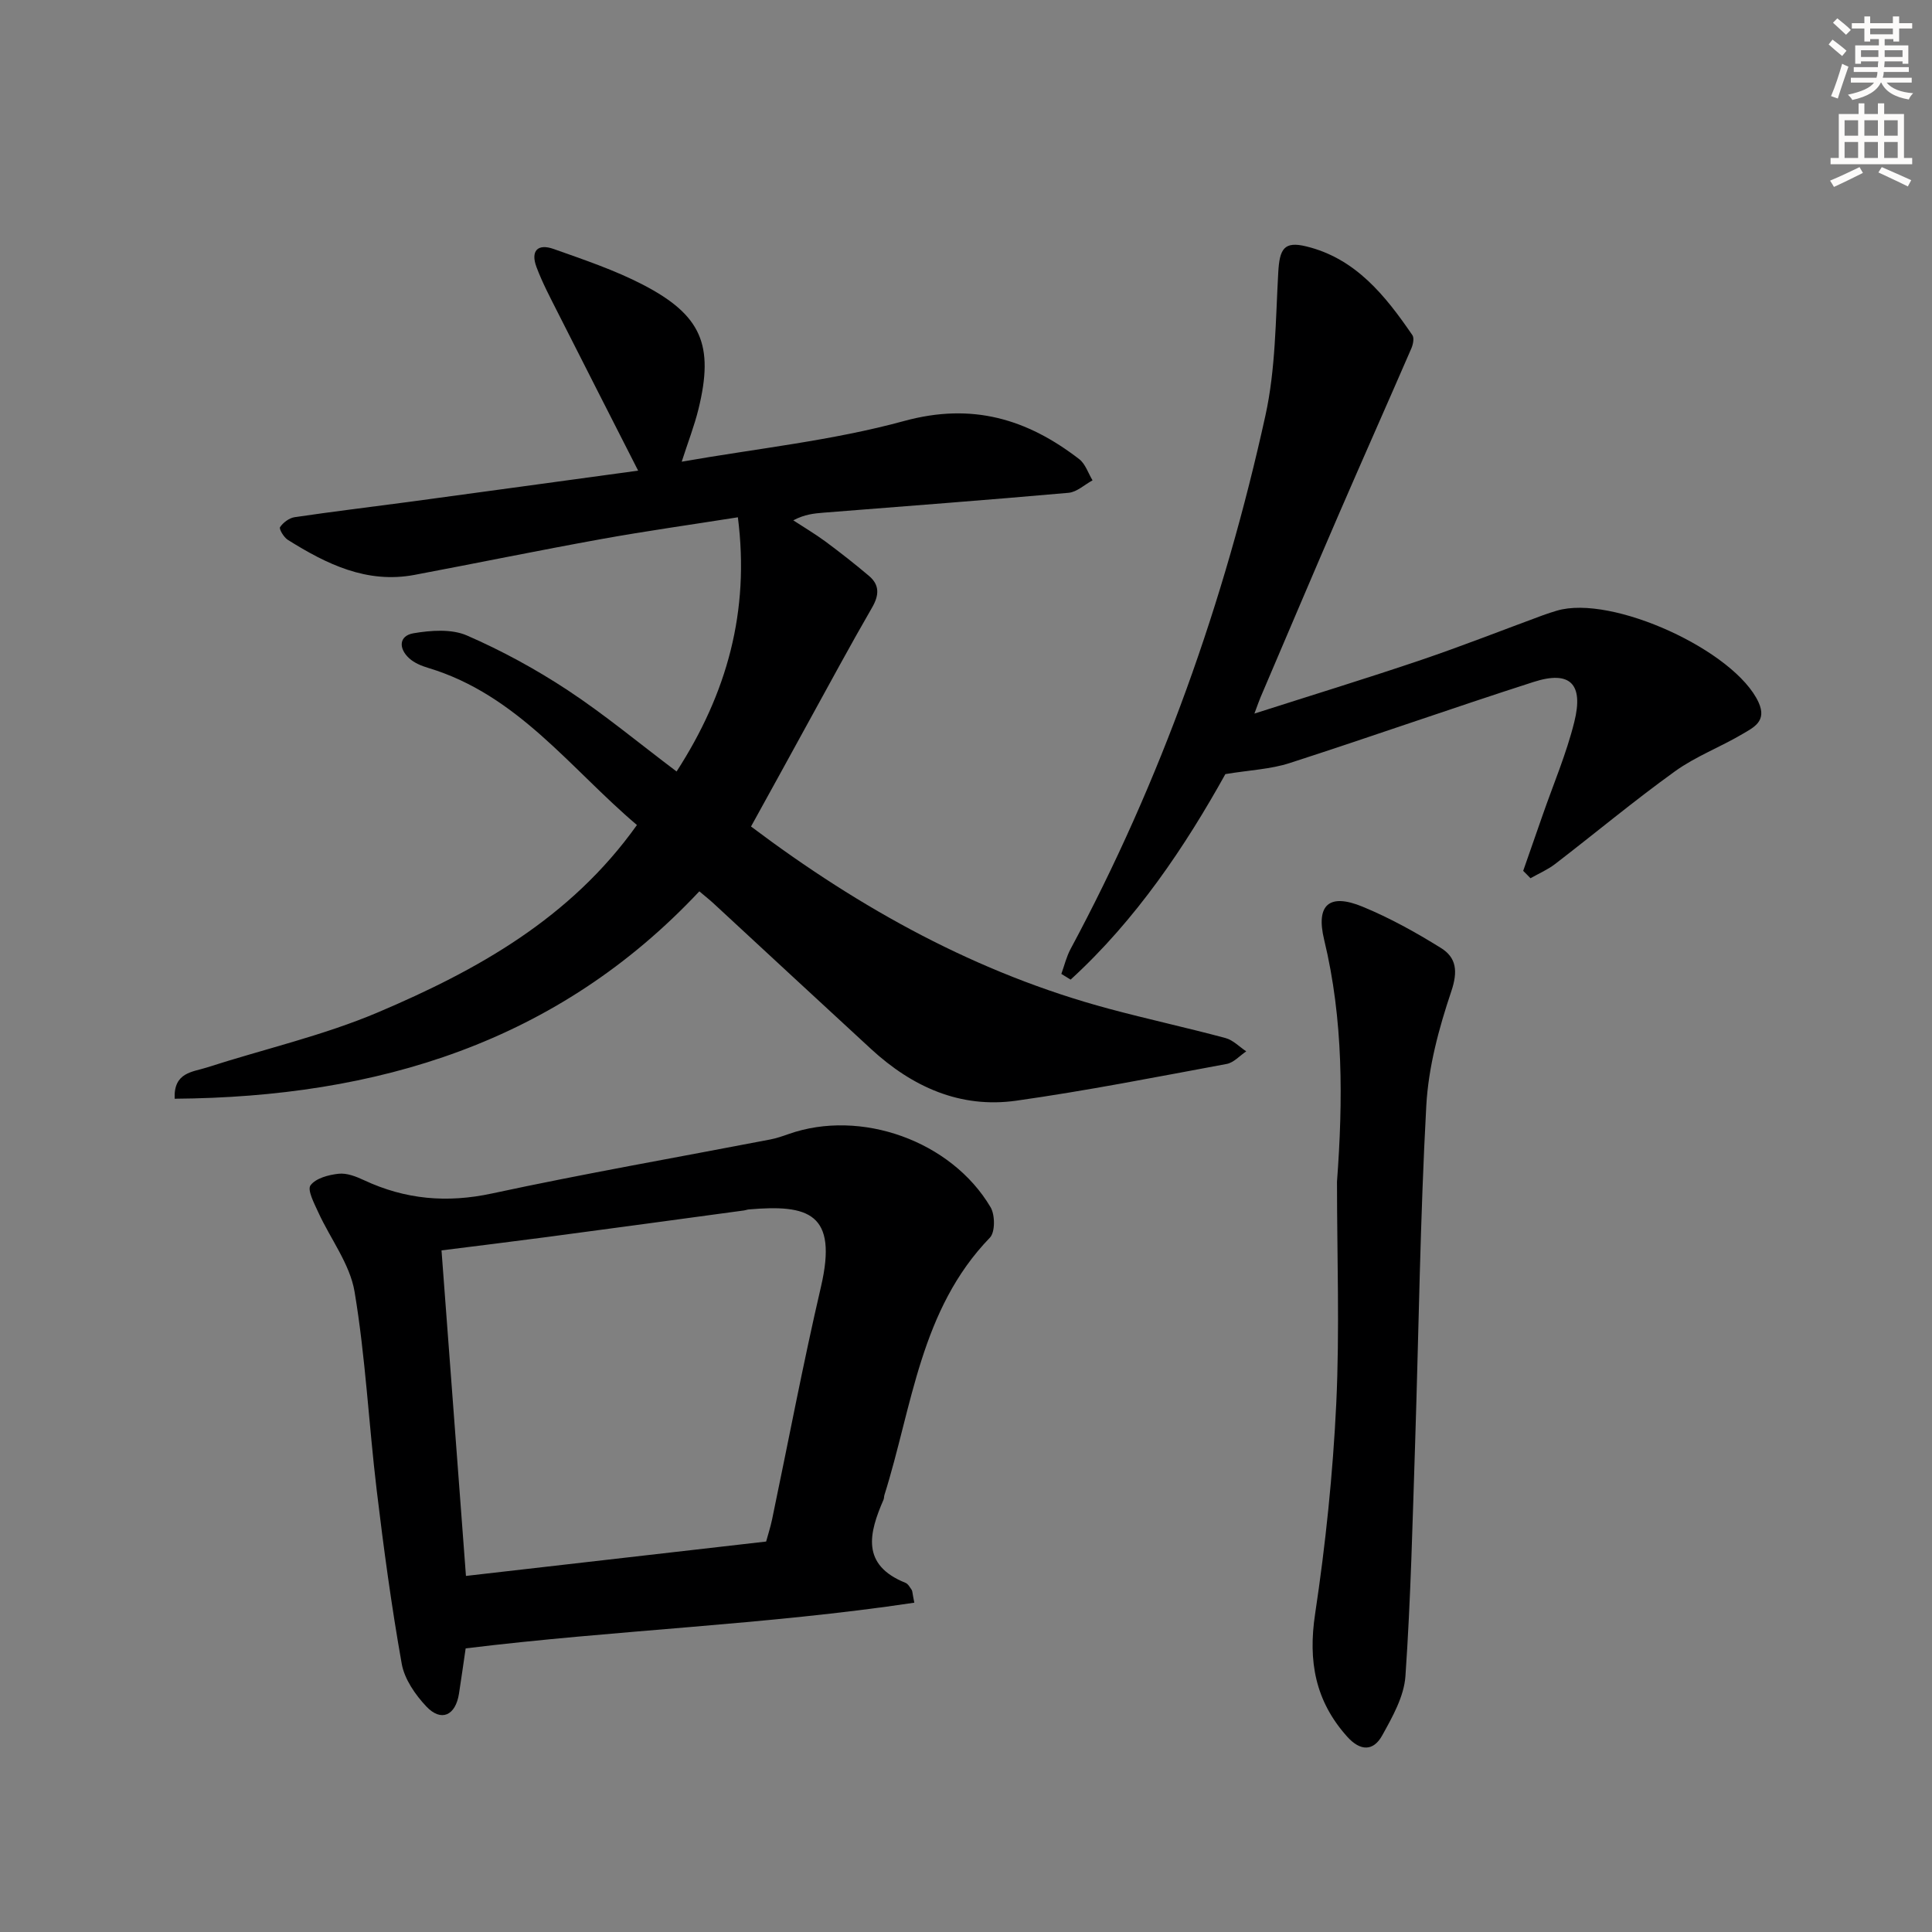
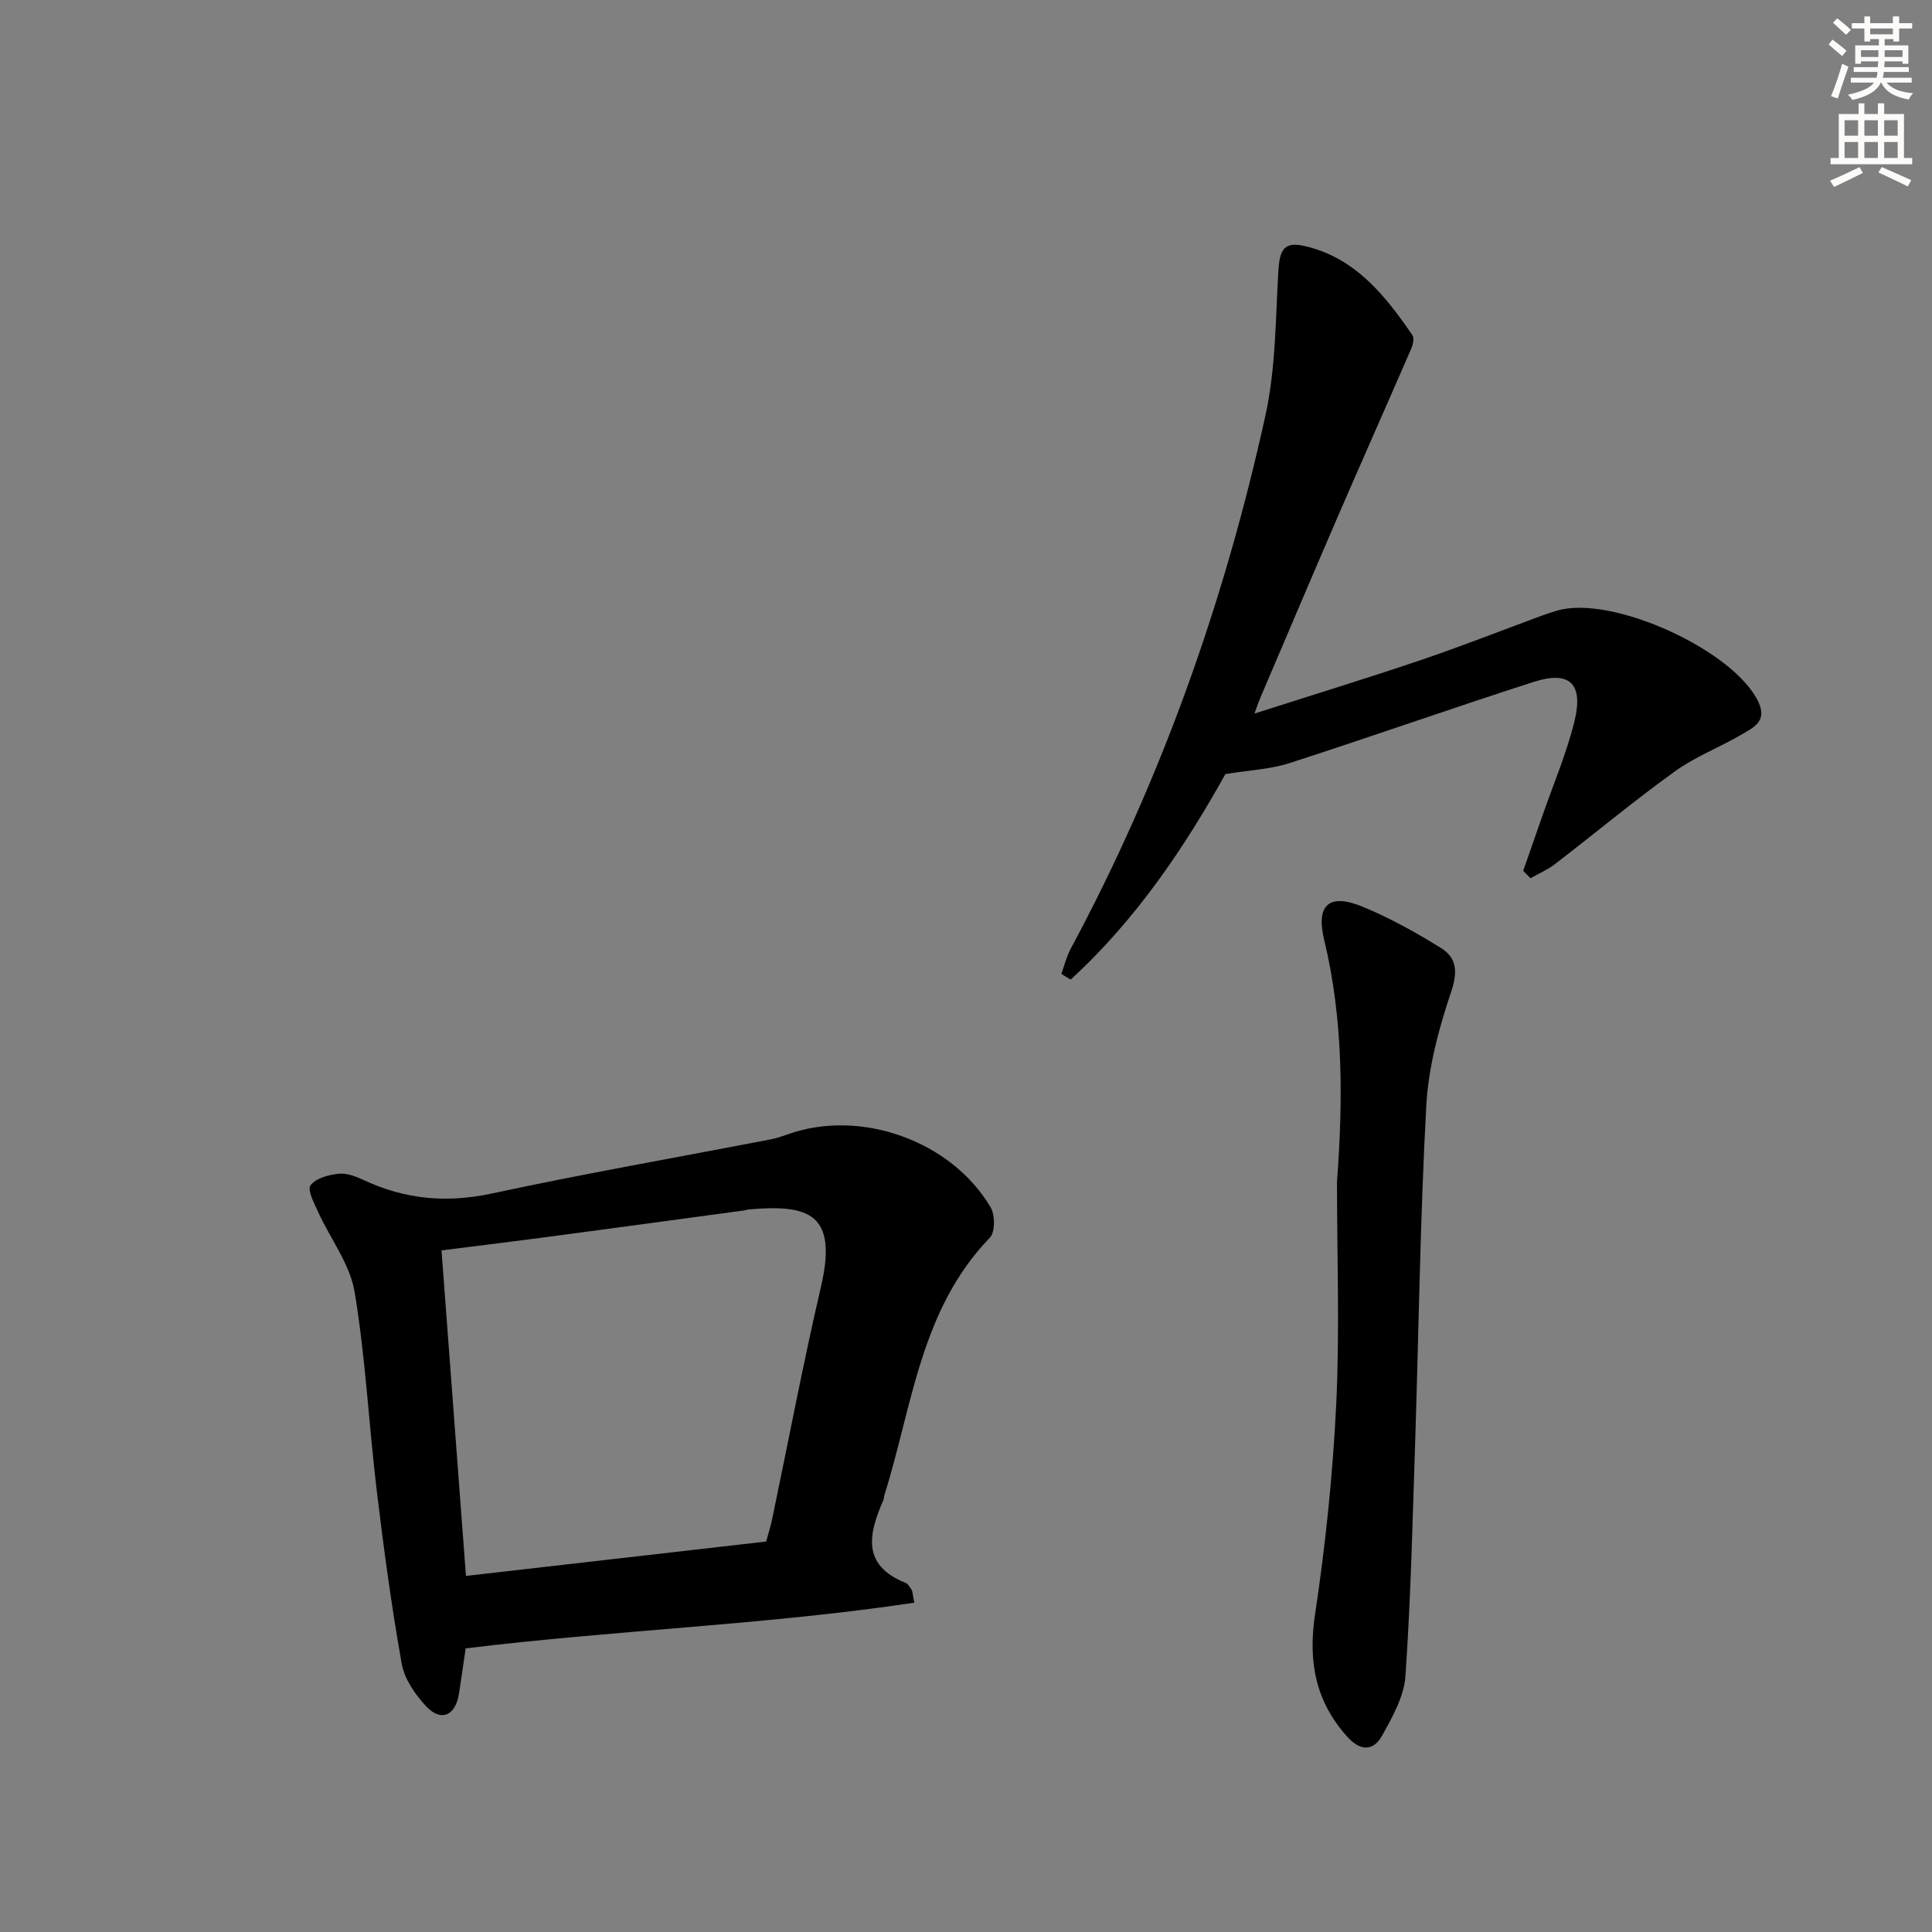
<svg xmlns="http://www.w3.org/2000/svg" enable-background="new 0 0 400 400" viewBox="0 0 400 400">
  <rect x="0" y="0" width="400" height="400" fill="#808080" stroke="none" />
  <g fill="#000001">
-     <path d="m155.49 171.12c22.76 17.13 46.92 30.44 74.13 37.74 8.01 2.15 16.12 3.91 24.12 6.06 1.56.42 2.86 1.81 4.28 2.75-1.34.9-2.59 2.34-4.05 2.61-14.51 2.69-29 5.55-43.6 7.61-11.6 1.63-21.53-2.89-30.01-10.69-10.9-10.03-21.76-20.11-32.64-30.17-.72-.67-1.5-1.28-2.93-2.49-29.38 31.34-66.71 42.62-108.63 42.94-.24-5.5 3.73-5.52 6.64-6.46 11.83-3.82 24.09-6.6 35.47-11.43 20.48-8.7 39.84-19.44 53.6-38.78-13.74-11.63-24.69-26.95-43.19-32.52-1.4-.42-2.9-1.03-3.95-1.99-2.24-2.03-2.17-4.67.88-5.19 3.6-.61 7.87-.93 11.06.46 7.24 3.15 14.28 6.99 20.88 11.34 7.61 5.02 14.65 10.88 22.53 16.82 10.42-16.13 15.18-33.12 12.69-52.63-9.8 1.55-19.1 2.85-28.33 4.52-12.89 2.33-25.72 4.97-38.6 7.4-9.9 1.87-18.24-2.23-26.25-7.25-.83-.52-1.86-2.26-1.61-2.63.64-.95 1.89-1.89 3.01-2.06 7.88-1.17 15.79-2.11 23.69-3.17 15.74-2.13 31.48-4.29 47.44-6.47-5.67-11.15-11.16-21.89-16.6-32.66-1.57-3.11-3.22-6.21-4.44-9.47-1.26-3.35.21-4.95 3.58-3.75 6.25 2.22 12.6 4.35 18.46 7.39 12.14 6.3 14.73 12.51 11.5 25.71-.86 3.51-2.19 6.91-3.48 10.93 15.57-2.74 31.15-4.35 46.06-8.43 14.09-3.85 25.45-.42 36.24 7.9 1.28.99 1.86 2.91 2.76 4.39-1.65.89-3.24 2.42-4.96 2.58-16.89 1.5-33.8 2.77-50.7 4.11-1.96.16-3.92.33-6.3 1.59 2.23 1.46 4.54 2.82 6.68 4.4 3.06 2.27 6.07 4.63 8.98 7.09 2.27 1.92 2.12 4.04.63 6.61-4.48 7.74-8.72 15.63-13.04 23.47-3.89 7.12-7.81 14.22-12 21.82z" />
    <path d="m189.3 331.82c-30.83 4.62-61.82 5.65-92.89 9.46-.47 3.19-.9 6.27-1.38 9.36-.71 4.56-3.69 5.93-6.77 2.66-2.29-2.43-4.53-5.67-5.09-8.85-2.12-11.91-3.74-23.91-5.18-35.93-1.64-13.69-2.31-27.51-4.58-41.08-.96-5.74-5.01-10.95-7.52-16.46-.83-1.82-2.31-4.62-1.6-5.57 1.09-1.48 3.76-2.18 5.84-2.4 1.69-.18 3.62.58 5.24 1.34 8.54 3.99 17.16 4.76 26.52 2.74 19.1-4.11 38.37-7.47 57.57-11.17 1.3-.25 2.57-.69 3.82-1.13 14.91-5.26 33.68 1.39 41.81 15.16.94 1.59.96 5.15-.14 6.29-14.42 14.9-16.06 34.93-21.84 53.29-.1.31-.06.68-.19.97-3.01 6.93-4.69 13.49 4.55 17.21.55.22.92.94 1.3 1.48.15.24.12.63.53 2.63zm-92.83-5.54c20.85-2.39 41.38-4.74 62.15-7.12.38-1.4.89-2.96 1.23-4.57 3.36-16.06 6.4-32.19 10.12-48.17 3.55-15.27-2.57-17.09-14.95-16.02-.33.03-.65.17-.97.21-13.65 1.85-27.29 3.71-40.94 5.52-7.16.95-14.33 1.82-21.7 2.75 1.7 22.67 3.36 44.8 5.06 67.4z" />
    <path d="m315.36 180.3c1.34-3.85 2.69-7.7 4.03-11.55 2.23-6.41 4.92-12.71 6.55-19.27 1.98-7.94-.9-10.71-8.43-8.29-16.89 5.43-33.63 11.35-50.52 16.8-3.92 1.27-8.2 1.44-13.29 2.28-8.28 14.89-18.42 30.1-32.04 42.55-.64-.39-1.28-.79-1.92-1.18.62-1.72 1.05-3.54 1.9-5.14 18.74-34.89 31.86-71.88 40.35-110.46 2.12-9.62 2.1-19.74 2.66-29.65.27-4.85 1.19-6.5 5.78-5.38 10.23 2.48 16.39 10.2 21.99 18.38.41.59.14 1.92-.21 2.73-4.95 11.41-10.01 22.77-14.95 34.18-5.48 12.67-10.86 25.38-16.28 38.07-.3.7-.54 1.42-1.27 3.37 12.19-3.9 23.41-7.34 34.51-11.1 8.49-2.88 16.83-6.17 25.25-9.27.94-.34 1.89-.65 2.84-.93 11.4-3.42 36.91 8.29 41.79 18.99 1.77 3.89-1.03 5.18-3.34 6.54-4.58 2.71-9.68 4.63-13.96 7.71-8.49 6.11-16.54 12.83-24.84 19.21-1.54 1.18-3.38 1.97-5.09 2.94-.48-.51-1-1.02-1.51-1.53z" />
    <path d="m276.81 244.66c1.25-16.8 1.34-33.56-2.66-50.1-1.76-7.28 1.08-9.67 7.93-6.85 5.64 2.32 11.06 5.33 16.25 8.56 3.21 1.99 3.54 4.82 2.15 8.96-2.57 7.63-4.74 15.69-5.18 23.67-1.27 23.24-1.56 46.54-2.31 69.81-.53 16.12-.9 32.25-2.01 48.32-.29 4.21-2.69 8.45-4.82 12.29-1.81 3.26-4.49 3.29-7.22.26-6.64-7.39-8.14-15.65-6.66-25.44 2.17-14.42 3.68-29 4.38-43.57.72-15.27.15-30.6.15-45.91z" />
  </g>
  <path d="m378.6 9.2.8-1c.9.7 1.9 1.4 2.9 2.3l-.9 1.1c-1.1-.9-2-1.7-2.8-2.4zm.5 10.7c.9-2.1 1.6-4.3 2.3-6.7.4.2.8.4 1.3.6-.7 2.1-1.5 4.3-2.2 6.6zm.4-15.2.9-.9c1 .8 2 1.6 2.8 2.4l-1 1c-1-.9-1.9-1.8-2.7-2.5zm12.5-1.3h1.2v1.4h2.7v1.1h-2.7v2.7h-1.2v-.5h-1.8v1.3h4.9v3.8h-1.2v-.5h-3.7c0 .4-.1.9-.1 1.2h5.1v1h-5.2c0 .5-.1.9-.2 1.2h6v1h-5.2c1.1 1.3 2.9 2 5.5 2.2-.4.4-.7.8-.9 1.3-2.9-.5-4.8-1.6-5.7-3.5h-.1c-.8 1.7-2.7 2.9-5.9 3.6-.2-.4-.6-.8-.9-1.1 2.8-.6 4.6-1.4 5.4-2.5h-4.8v-1h5.3c.1-.3.2-.7.2-1.2h-4.9v-1h5c0-.4 0-.8.1-1.2h-3.6v.5h-1.2v-3.8h4.9v-1.3h-1.8v.5h-1.2v-2.7h-2.6v-1.1h2.6v-1.4h1.2v1.4h4.7v-1.4zm-6.7 8.4h3.6c0-.4 0-.9 0-1.4h-3.6zm1.9-4.7h4.7v-1.2h-4.7zm6.7 3.3h-3.7v1.4h3.7z" fill="#fcfbfa" />
  <path d="m384.7 21.4h1.3v2.2h2.8v-2.2h1.3v2.2h4.1v9.1h1.7v1.3h-16.9v-1.3h1.7v-9.1h4.1v-2.2zm.3 13.2.7 1.2c-1.8.9-3.8 1.9-6 2.9-.2-.4-.5-.8-.8-1.3 2.4-1 4.4-2 6.1-2.8zm-3.1-6.5h2.8v-3.2h-2.8zm0 4.6h2.8v-3.3h-2.8zm4.1-4.6h2.8v-3.2h-2.8zm0 4.6h2.8v-3.3h-2.8zm3.6 1.9c2.1.9 4.1 1.8 6.1 2.7l-.7 1.3c-2.2-1.1-4.2-2-6.1-2.9zm3.3-9.7h-2.8v3.2h2.8zm-2.8 7.8h2.8v-3.3h-2.8z" fill="#fcfbfa" />
</svg>